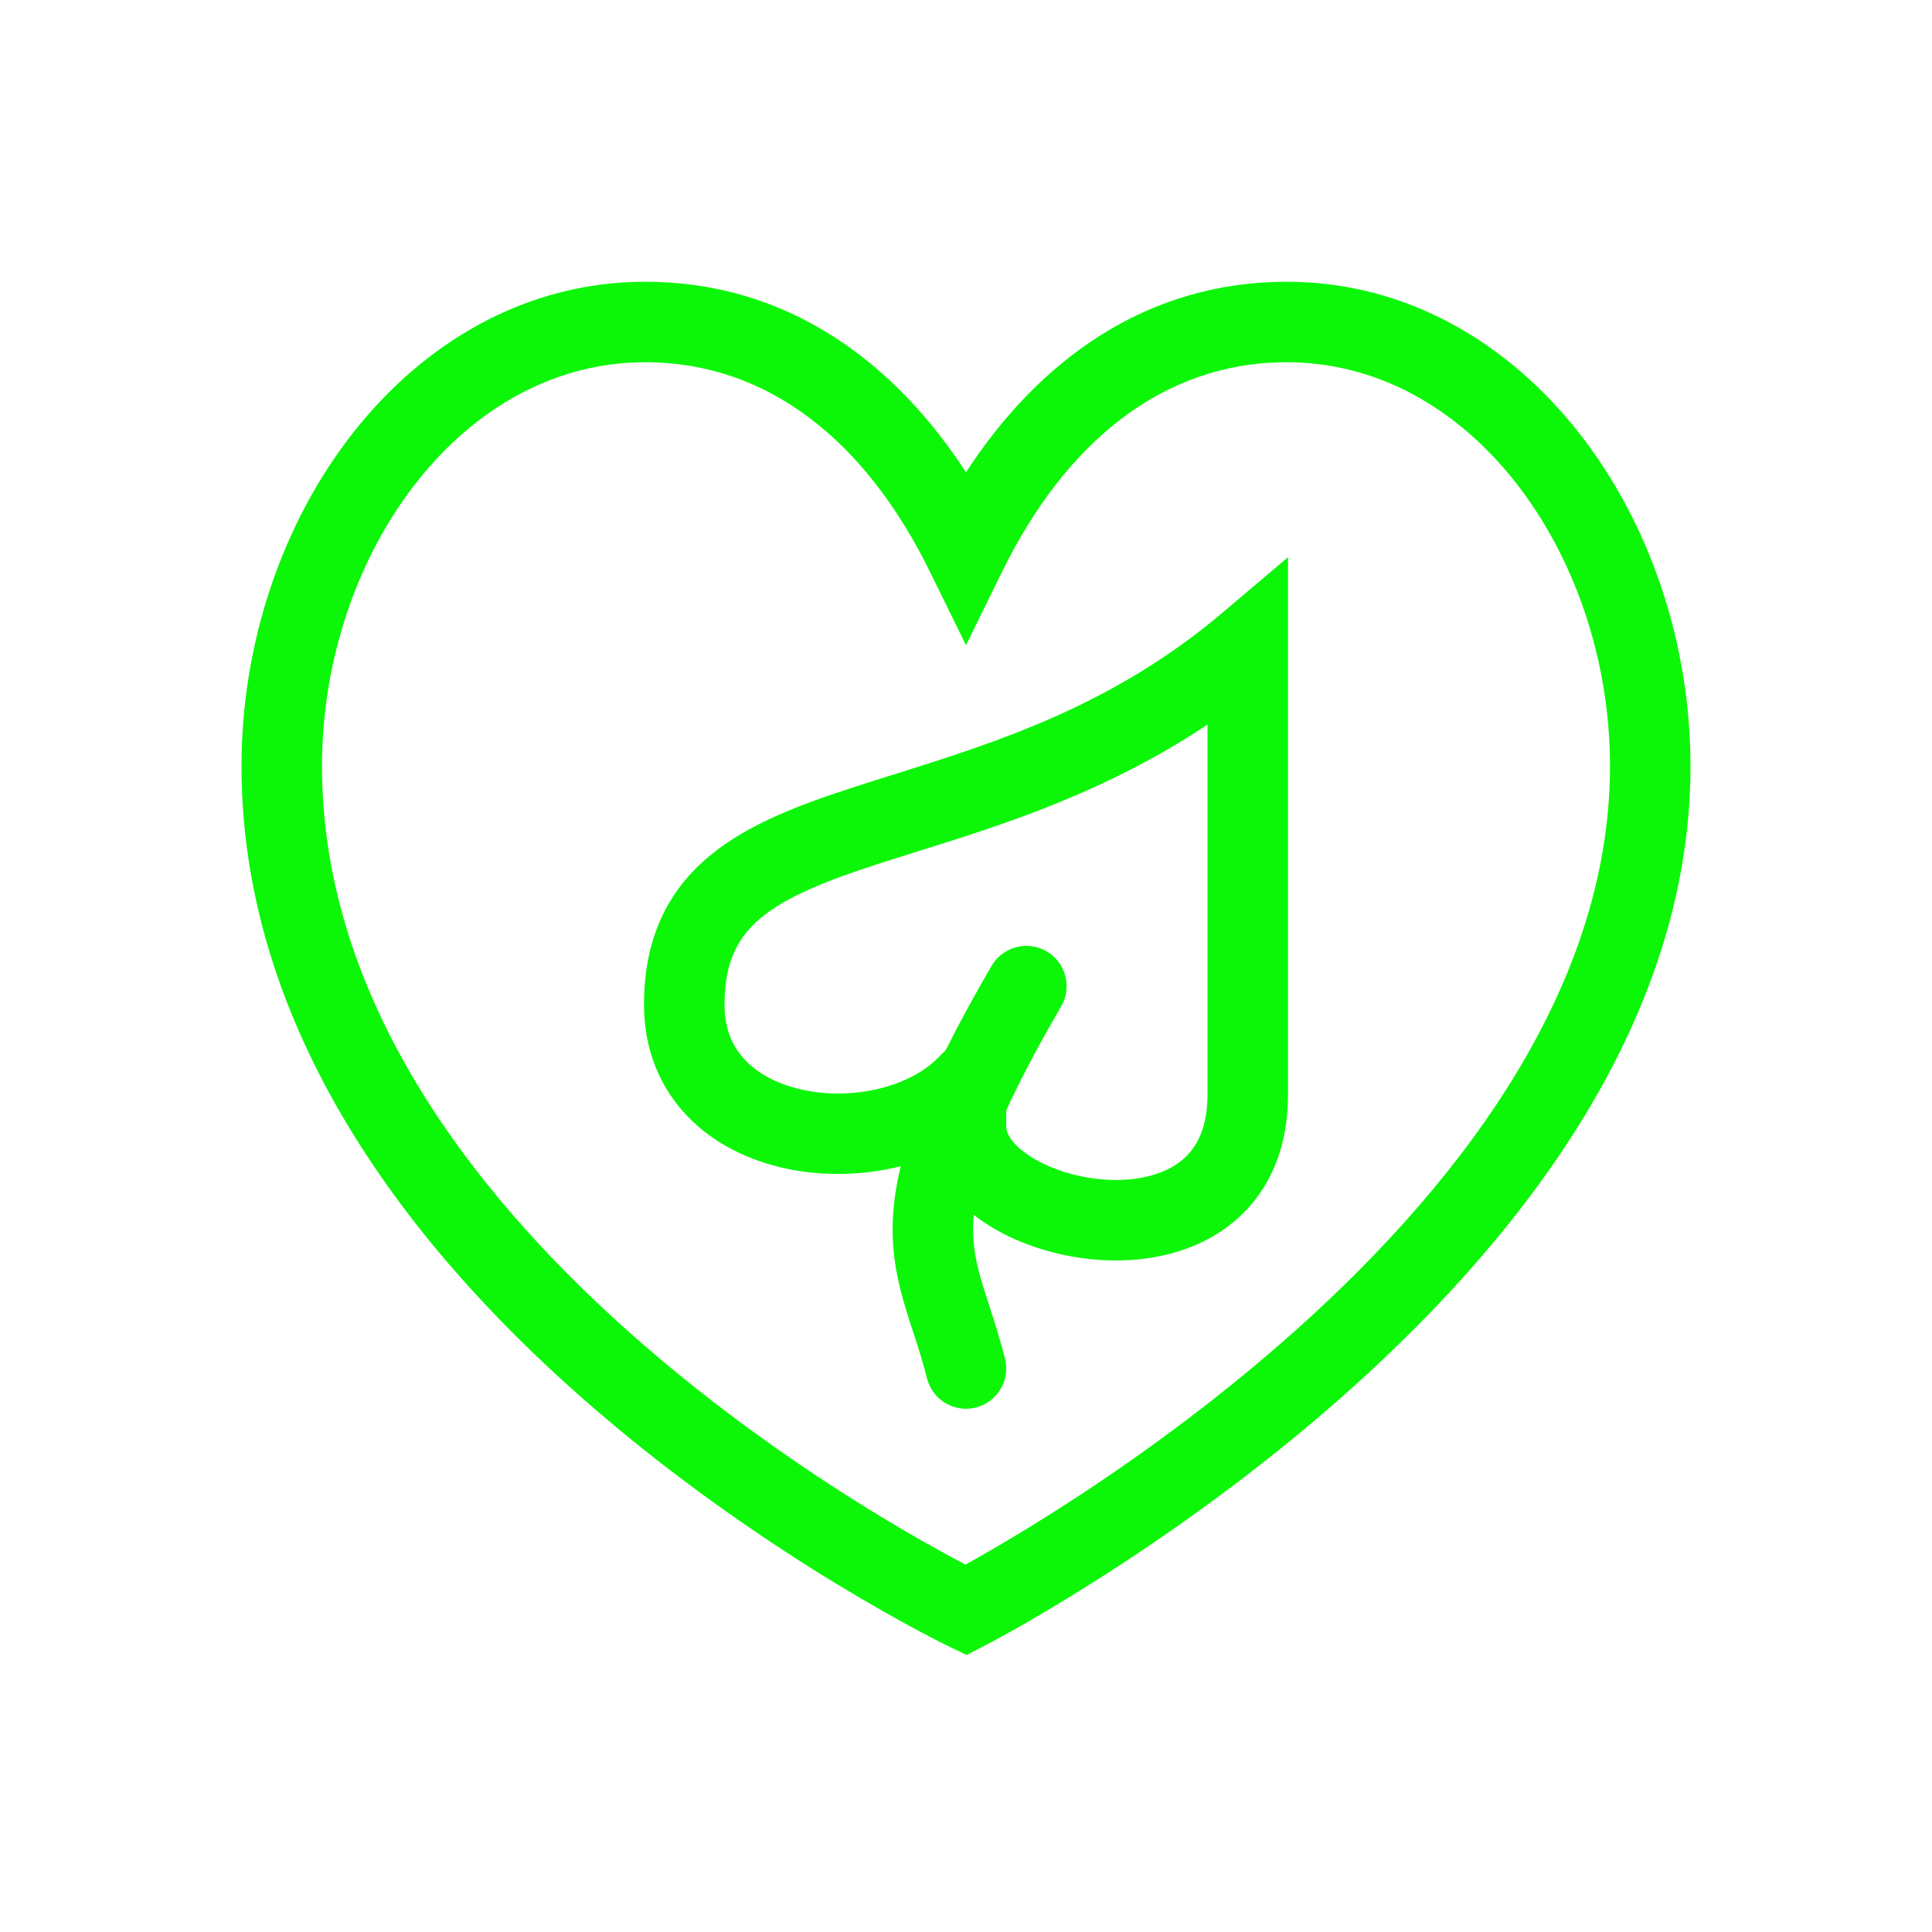
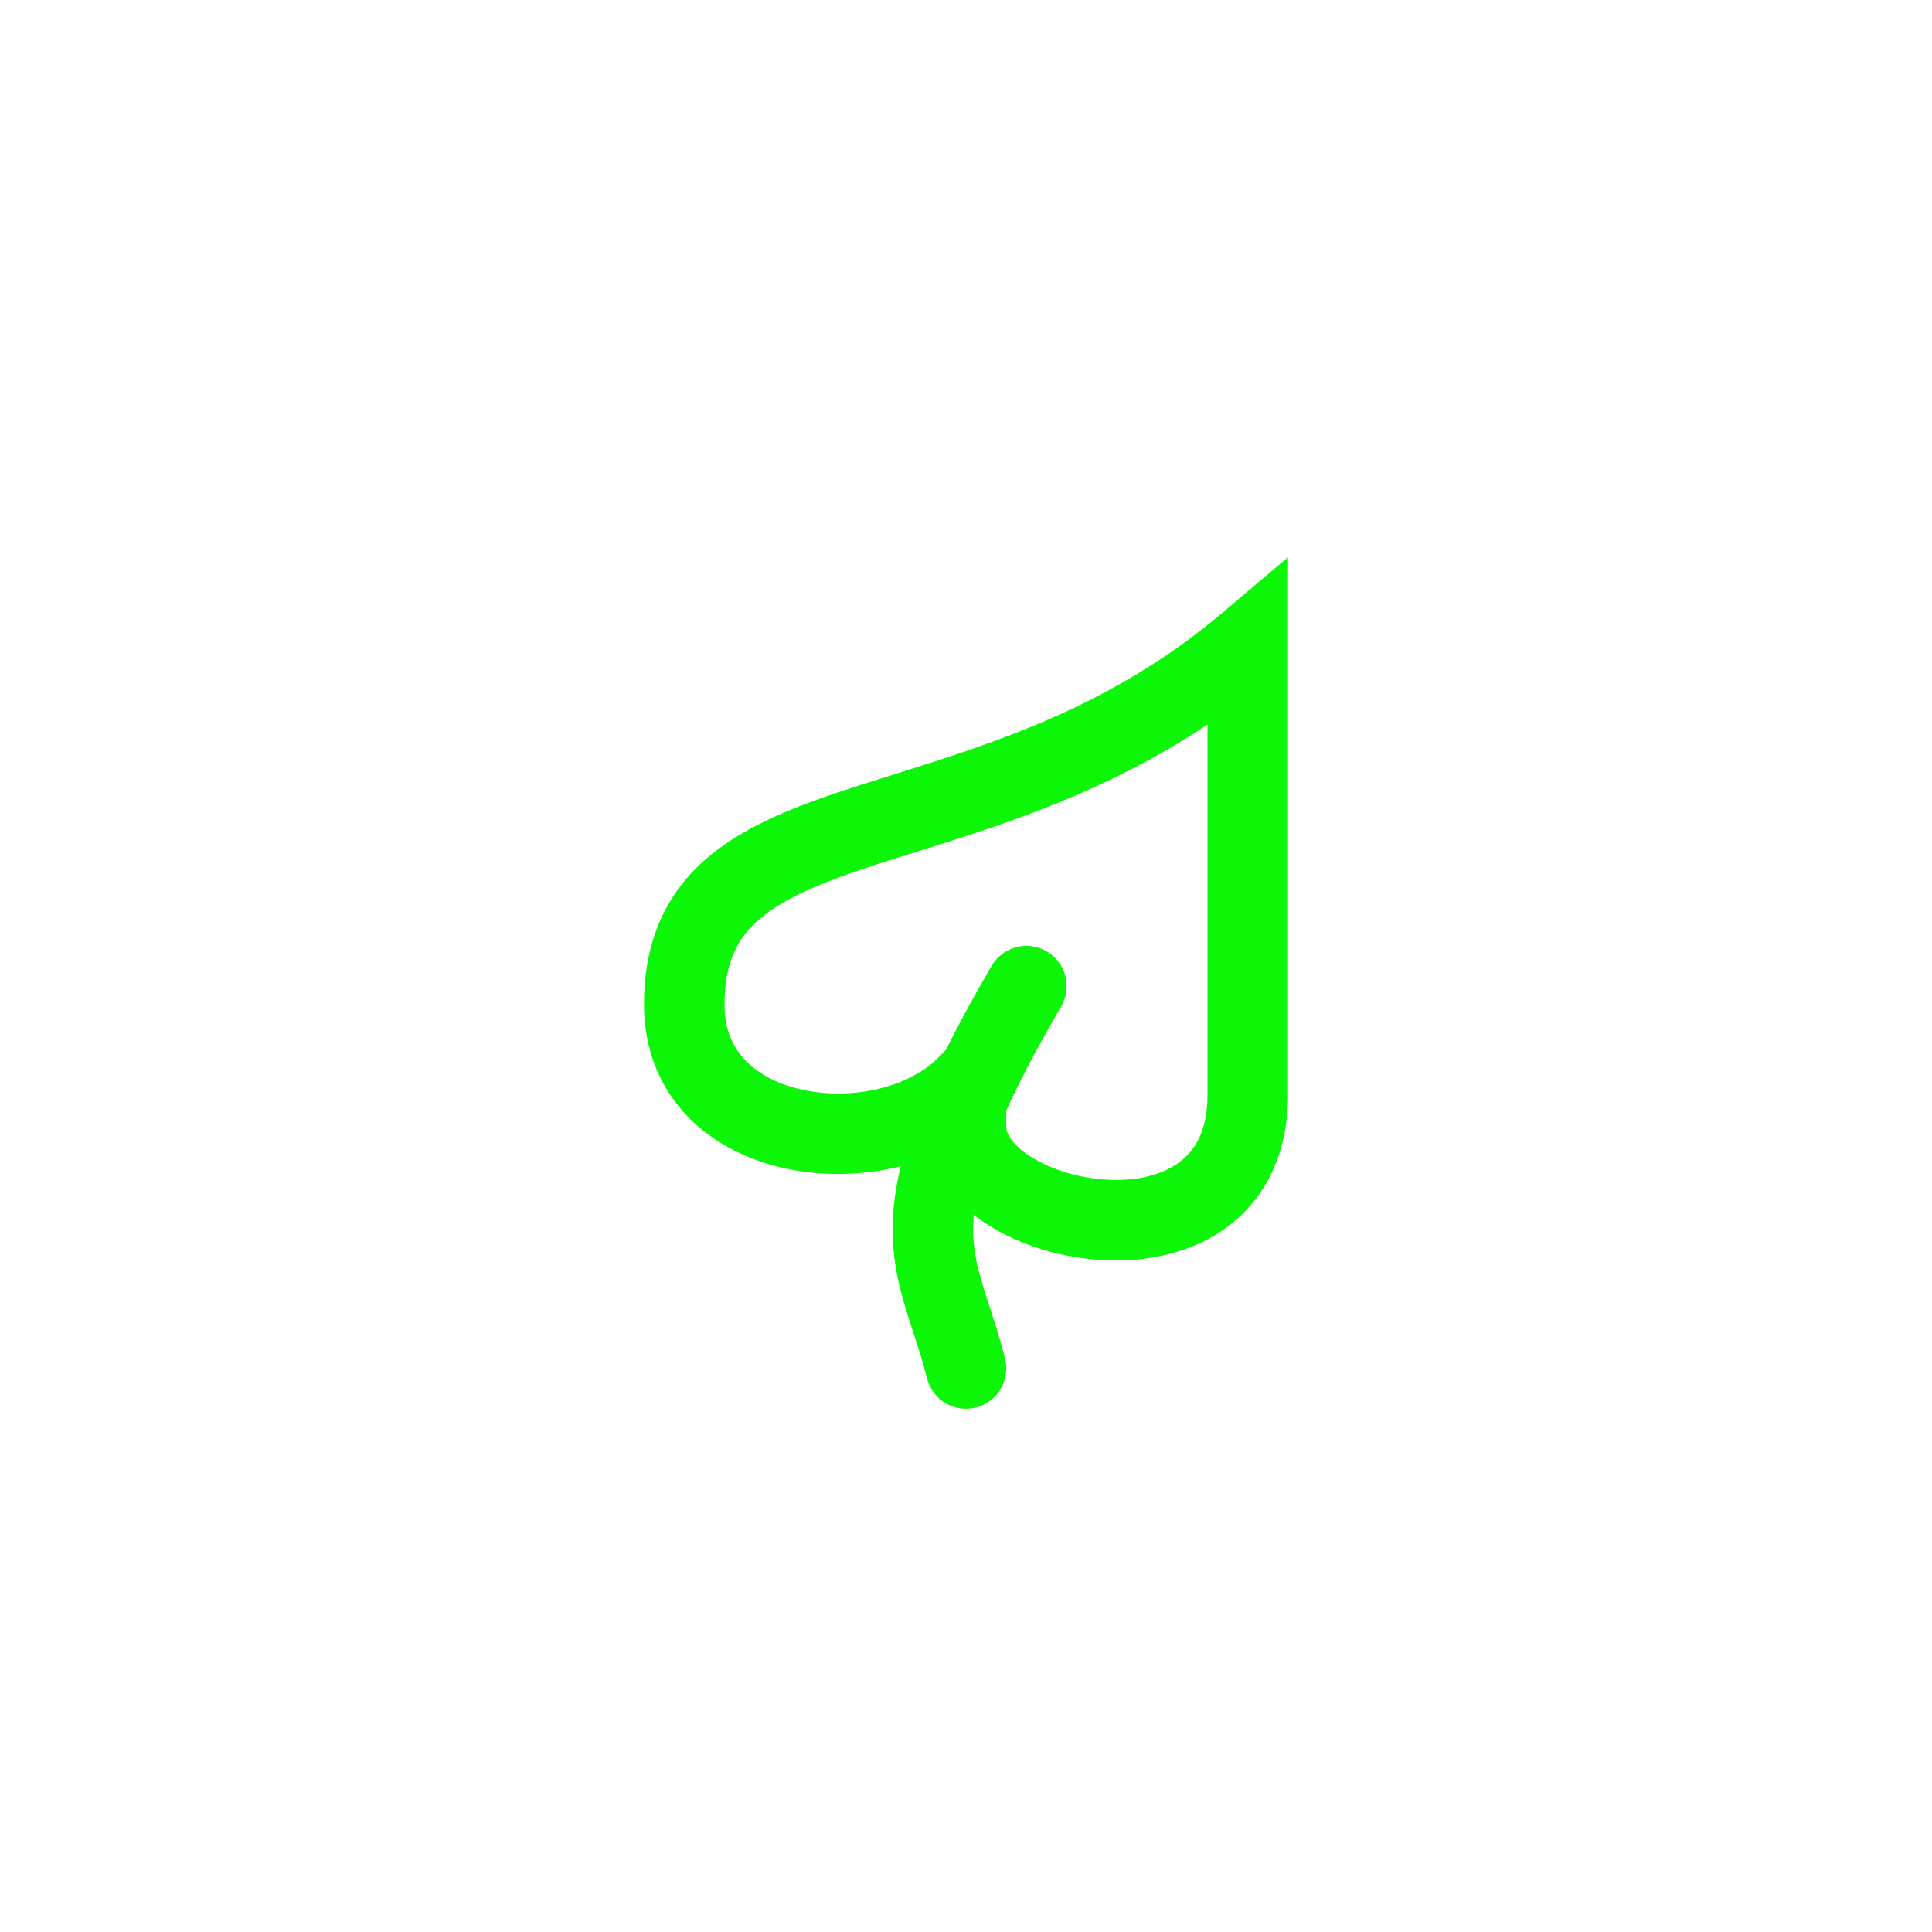
<svg xmlns="http://www.w3.org/2000/svg" width="800px" height="800px" viewBox="0 0 48 48" fill="none">
  <g id="SVGRepo_bgCarrier" stroke-width="0" />
  <g id="SVGRepo_tracerCarrier" stroke-linecap="round" stroke-linejoin="round" />
  <g id="SVGRepo_iconCarrier">
-     <path fill-rule="evenodd" clip-rule="evenodd" d="M10.345 11.988C8.885 13.846 8 16.384 8 19.035C8 24.975 11.965 29.962 16.151 33.551C18.224 35.328 20.301 36.719 21.863 37.667C22.642 38.14 23.29 38.5 23.741 38.742C23.831 38.79 23.913 38.833 23.987 38.872C24.062 38.83 24.147 38.783 24.239 38.731C24.691 38.476 25.341 38.096 26.122 37.602C27.686 36.613 29.766 35.171 31.842 33.359C36.044 29.692 40 24.706 40 19.035C40 16.385 39.115 13.846 37.656 11.988C36.2 10.136 34.213 9 31.969 9C28.866 9 26.459 11.021 24.898 14.202L24 16.03L23.102 14.202C21.541 11.021 19.134 9 16.031 9C13.787 9 11.8 10.136 10.345 11.988ZM24 40C23.566 40.901 23.566 40.901 23.566 40.901L23.561 40.898L23.55 40.893L23.509 40.873C23.474 40.855 23.423 40.83 23.357 40.797C23.226 40.731 23.037 40.633 22.798 40.505C22.319 40.249 21.639 39.87 20.825 39.377C19.199 38.39 17.026 36.936 14.849 35.069C10.535 31.371 6 25.875 6 19.035C6 15.959 7.021 12.98 8.772 10.752C10.528 8.518 13.056 7 16.031 7C19.535 7 22.199 8.963 24 11.734C25.801 8.963 28.465 7 31.969 7C34.944 7 37.473 8.518 39.228 10.753C40.979 12.981 42 15.96 42 19.035C42 25.617 37.456 31.114 33.158 34.866C30.984 36.764 28.814 38.266 27.191 39.292C26.378 39.807 25.699 40.203 25.222 40.473C24.983 40.608 24.794 40.711 24.664 40.78C24.599 40.815 24.548 40.842 24.513 40.86L24.472 40.882L24.461 40.887L24.458 40.889L24.457 40.89C24.456 40.89 24.456 40.89 24 40ZM24 40L24.457 40.89L24.014 41.117L23.566 40.901L24 40Z" fill="#0cf708" />
    <path fill-rule="evenodd" clip-rule="evenodd" d="M32 13.844V27.198C32 28.657 31.444 29.768 30.506 30.471C29.609 31.144 28.482 31.356 27.455 31.31C26.424 31.264 25.378 30.954 24.562 30.442C23.958 30.063 23.361 29.489 23.116 28.735C21.989 29.188 20.685 29.278 19.543 29.036C18.646 28.846 17.764 28.437 17.096 27.75C16.412 27.047 16 26.101 16 24.959C16 23.315 16.587 22.127 17.636 21.259C18.607 20.456 19.923 19.974 21.255 19.543C21.567 19.442 21.886 19.342 22.211 19.24C24.75 18.443 27.635 17.537 30.354 15.237L32 13.844ZM18.911 22.8C18.35 23.264 18 23.873 18 24.959C18 25.587 18.213 26.031 18.529 26.355C18.861 26.696 19.354 26.951 19.957 27.079C21.21 27.344 22.587 26.999 23.293 26.293L25 24.586V28C25 28.127 25.1 28.418 25.625 28.748C26.122 29.059 26.826 29.28 27.545 29.312C28.268 29.345 28.891 29.183 29.306 28.871C29.681 28.59 30 28.106 30 27.198V18.002C27.456 19.698 24.876 20.504 22.797 21.153C22.476 21.254 22.166 21.351 21.87 21.446C20.515 21.885 19.55 22.271 18.911 22.8Z" fill="#0cf708" />
    <path fill-rule="evenodd" clip-rule="evenodd" d="M26.004 23.636C26.481 23.915 26.642 24.527 26.364 25.004C24.63 27.975 24.197 29.47 24.177 30.48C24.168 30.974 24.257 31.401 24.408 31.903C24.452 32.051 24.507 32.221 24.567 32.406C24.696 32.803 24.849 33.273 24.97 33.758C25.104 34.293 24.778 34.836 24.242 34.97C23.707 35.104 23.164 34.778 23.03 34.242C22.923 33.817 22.813 33.48 22.698 33.128C22.631 32.923 22.562 32.713 22.492 32.477C22.312 31.876 22.163 31.226 22.178 30.442C22.207 28.894 22.869 27.025 24.636 23.996C24.915 23.519 25.527 23.358 26.004 23.636Z" fill="#0cf708" />
  </g>
</svg>